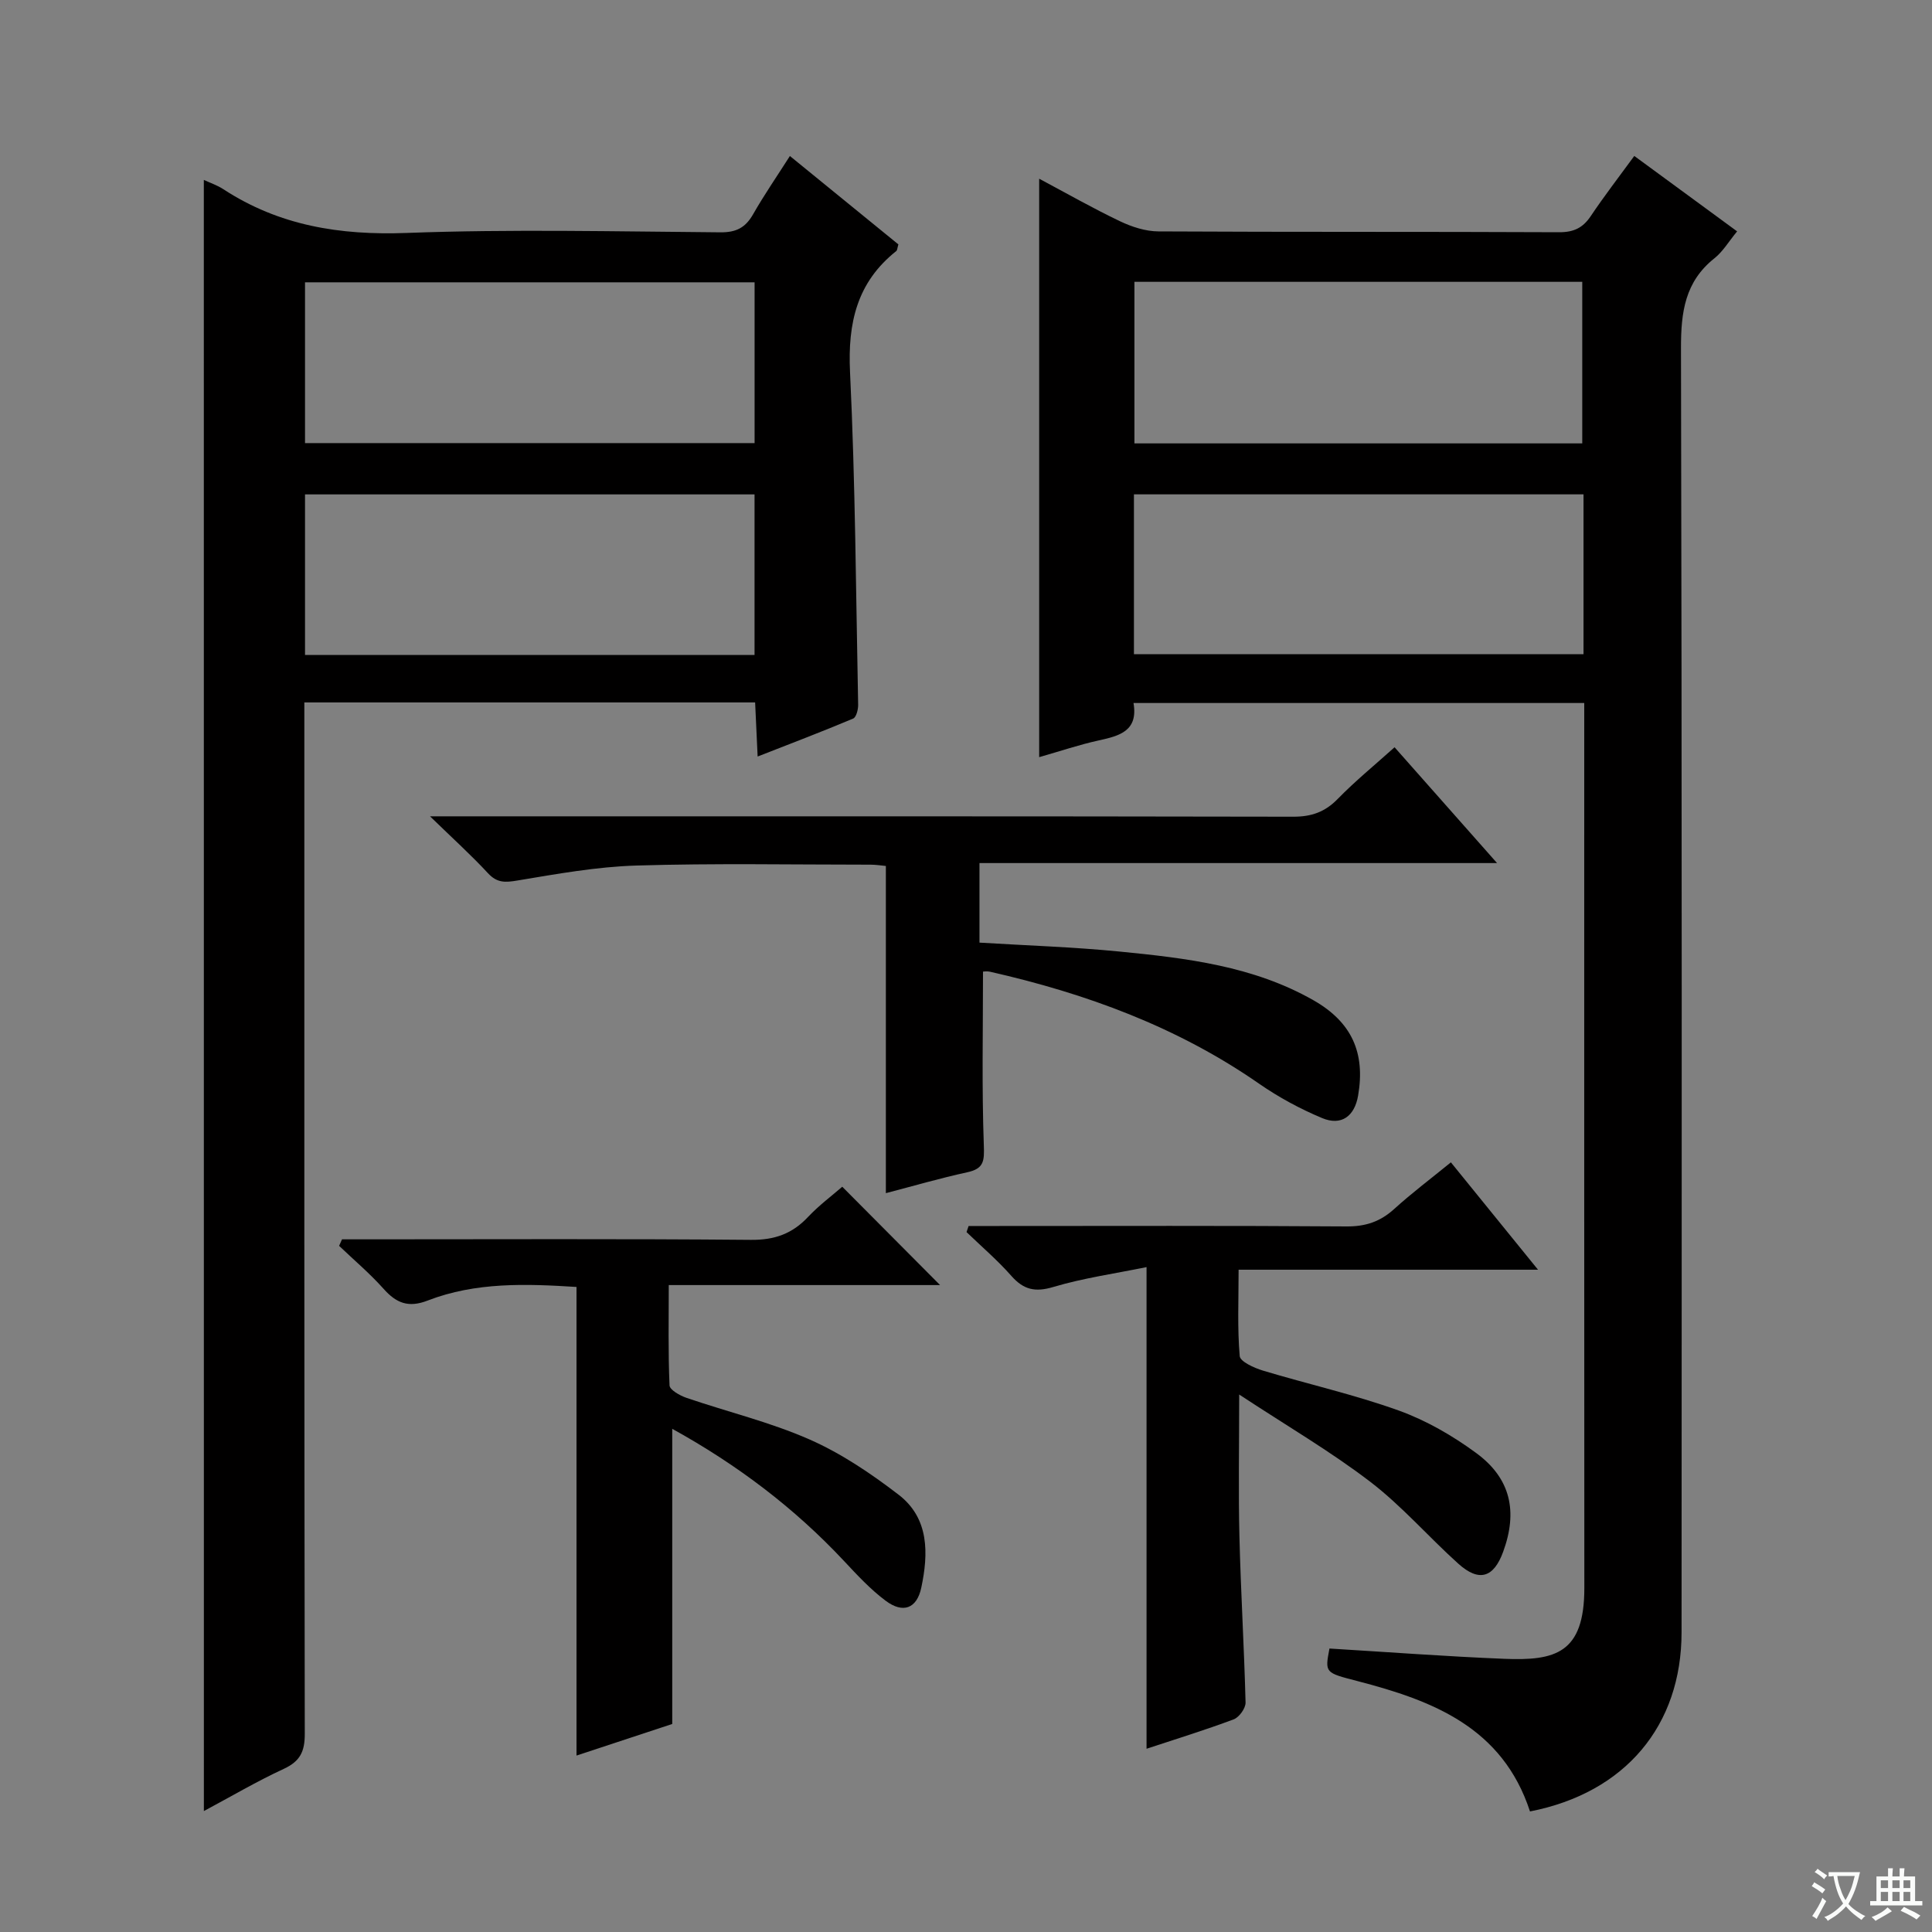
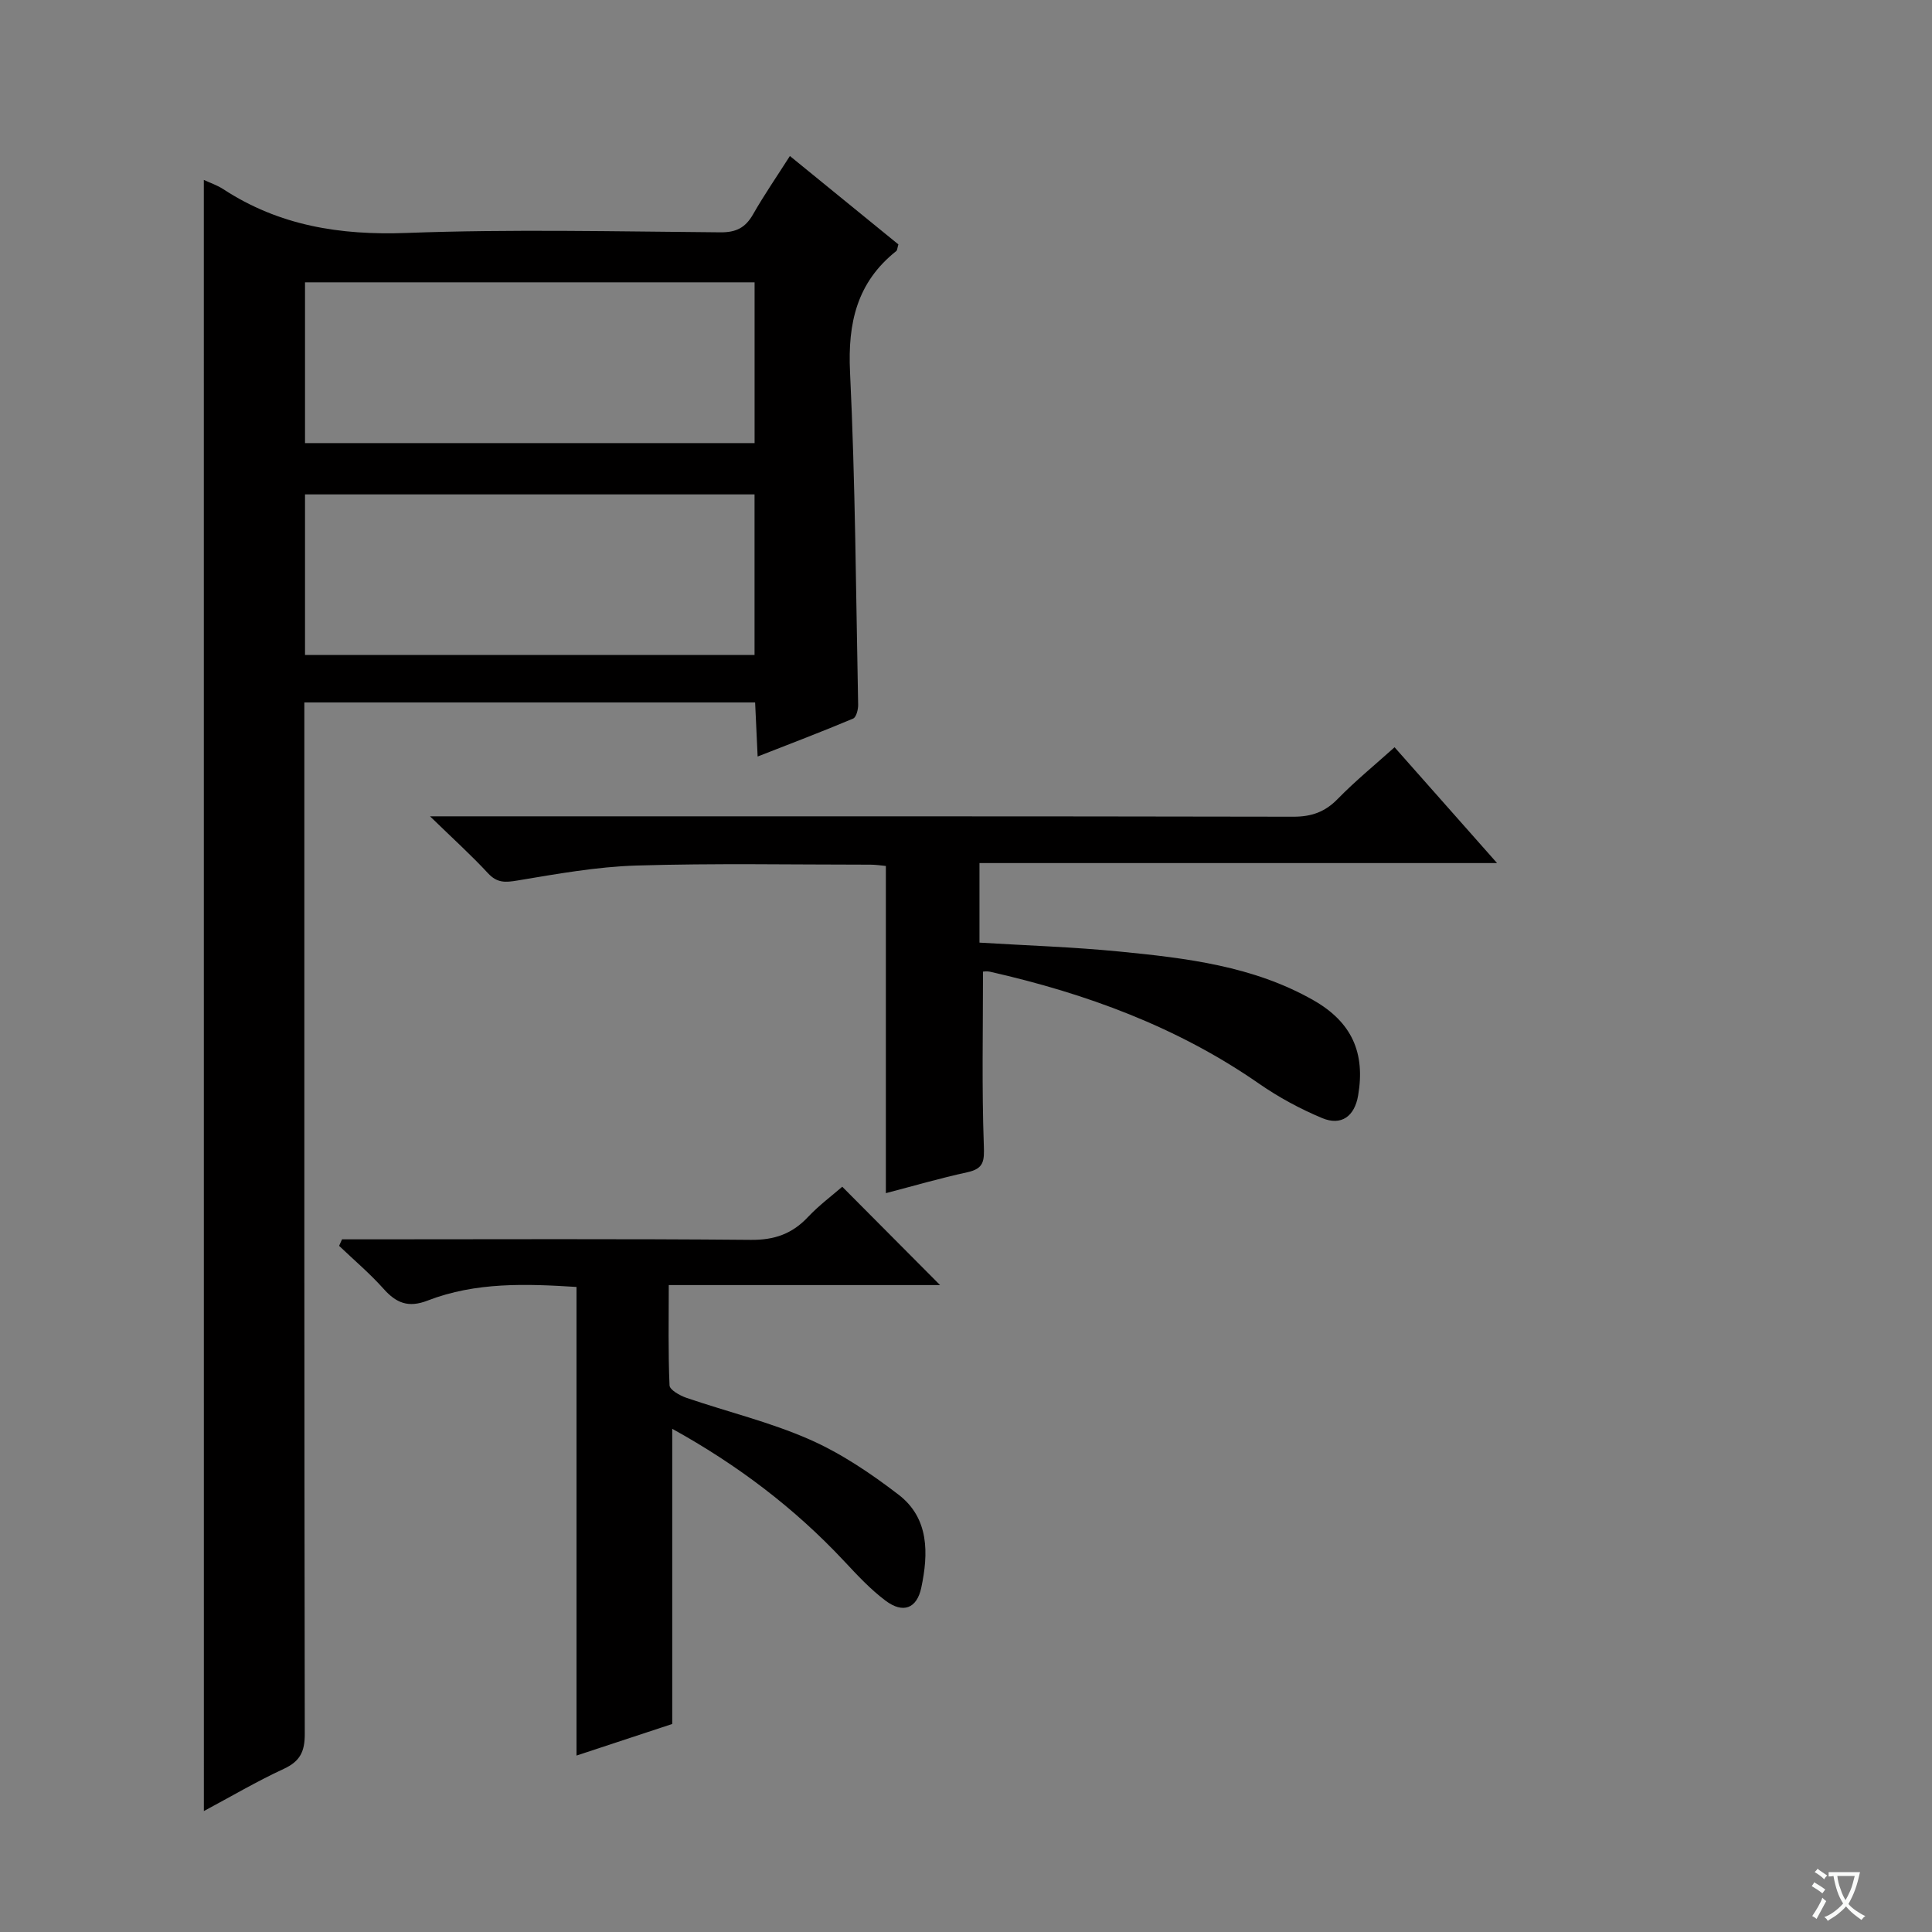
<svg xmlns="http://www.w3.org/2000/svg" enable-background="new 0 0 400 400" viewBox="0 0 400 400">
  <rect x="0" y="0" width="400" height="400" fill="#808080" stroke="none" />
  <path d="m377.9 391.2c-.2.3-.4.5-.6.8-.7-.6-1.4-1-2.2-1.5.2-.3.4-.5.5-.8.6.4 1.4.8 2.3 1.5zm-1.8 6.1c-.2-.2-.5-.4-.9-.6.4-.6.8-1.2 1.2-1.9s.7-1.3.9-1.9c.3.3.5.5.8.7-.7 1.3-1.4 2.6-2 3.7zm2.2-9c-.3.3-.5.5-.6.8-.6-.6-1.3-1.1-2-1.5.3-.3.5-.5.6-.7.6.5 1.3.9 2 1.4zm.3.2v-.9h2 4.5c-.3 1.3-.6 2.5-1 3.6s-.9 2.1-1.4 3c.4.5 1 1 1.6 1.4s1.2.8 1.9 1.1c-.3.2-.5.4-.8.8-.4-.3-1-.7-1.6-1.2s-1.2-1.1-1.6-1.6c-.5.6-1.1 1.1-1.7 1.6s-1.4.9-2.1 1.4c-.1-.3-.3-.5-.7-.8.6-.2 1.2-.5 1.9-1s1.4-1.1 2-1.8c-.5-.8-.9-1.6-1.2-2.5s-.6-2-.8-3.2c-.4.1-.7.1-1 .1zm2.5 2.7c.3 1 .7 1.7 1 2.2.3-.5.6-1.1 1-2s.6-1.9.9-3h-3.2-.4c.1.9.3 1.8.7 2.8z" fill="#fafbfa" />
-   <path d="m396.5 388.5v1.5 3.6h1.5v.9c-.4 0-1 0-1.7 0h-7.9c-.5 0-.9 0-1.2 0v-.9h1.3v-3.5c0-.7 0-1.2 0-1.6h2.4c0-.8 0-1.4 0-1.7h1c0 .3-.1.8-.1 1.7h1.5c0-.8 0-1.4 0-1.7h1c0 .3-.1.9-.1 1.7zm-8.2 9.2c-.2-.3-.5-.5-.8-.8.8-.3 1.4-.6 1.9-.9s1-.7 1.4-1.1c.3.3.6.5.9.8-1.6 1-2.8 1.6-3.4 2zm2.6-6.8v-1.6h-1.5v1.6zm0 2.7v-1.9h-1.5v1.9zm2.4-2.7v-1.6h-1.5v1.6zm0 2.7v-1.9h-1.5v1.9zm.2 2 .7-.8c.4.2.9.5 1.6.8s1.3.7 1.8 1c-.3.3-.5.5-.8.8-.4-.3-1.5-1-3.3-1.8zm2-4.7v-1.6h-1.4v1.6zm0 2.7v-1.9h-1.4v1.9z" fill="#fafbfa" />
  <g fill="#010000">
-     <path d="m316.77 375.04c-5.7-17.43-20.16-22.95-35.68-26.98-6.78-1.76-6.8-1.67-5.84-6.75 12.06.73 24.12 1.64 36.2 2.13 10.51.42 16.57-1.09 16.57-14.63-.04-59.48-.02-118.95-.02-178.43 0-1.49 0-2.97 0-4.83-31.16 0-62.03 0-93.32 0 1 5.78-2.88 6.8-7.17 7.74-4.03.88-7.96 2.22-12.36 3.47 0-40.03 0-79.59 0-119.76 5.67 3.02 11.1 6.12 16.72 8.8 2.45 1.17 5.31 2.1 7.98 2.11 27.65.15 55.31.04 82.97.17 3.02.01 4.91-.91 6.55-3.37 2.77-4.13 5.81-8.07 8.99-12.42 7.18 5.26 14.07 10.32 21.29 15.61-1.73 2.1-2.94 4.18-4.69 5.57-6.11 4.85-6.94 11.15-6.93 18.55.21 88.63.15 177.26.12 265.89.01 19.37-11.67 33.28-31.38 37.13zm11.08-272.69c-31.32 0-62.17 0-93.08 0v33.1h93.08c0-11.16 0-21.95 0-33.1zm-.26-10.55c0-11.47 0-22.5 0-33.45-31.14 0-61.88 0-92.72 0v33.45z" />
    <path d="m42.2 37.25c1.36.63 2.8 1.11 4.02 1.91 11.58 7.57 24.18 9.58 37.95 9.07 21.63-.81 43.32-.3 64.98-.13 3.27.03 5.18-.96 6.76-3.72 2.29-4.02 4.93-7.84 7.63-12.08 7.73 6.3 15.16 12.35 22.46 18.3-.23.78-.23 1.21-.43 1.37-8.16 6.48-10.07 14.9-9.58 25.07 1.1 22.93 1.22 45.91 1.68 68.87.02.98-.39 2.58-1.03 2.86-6.37 2.68-12.82 5.14-19.78 7.86-.2-4.2-.35-7.62-.52-11.2-31.23 0-61.98 0-93.33 0v6.06c0 69.16-.03 138.32.09 207.48.01 3.67-.96 5.68-4.34 7.25-5.56 2.57-10.85 5.69-16.55 8.74-.01-112.74-.01-225.03-.01-337.71zm20.95 98.35h93.07c0-11.25 0-22.28 0-33.24-31.24 0-62.11 0-93.07 0zm0-43.86h93.08c0-11.24 0-22.29 0-33.29-31.24 0-62.11 0-93.08 0z" />
    <path d="m203.52 201.16c0 12.15-.26 24.07.17 35.96.12 3.24.03 4.83-3.4 5.58-5.65 1.23-11.21 2.85-16.88 4.33 0-22.63 0-45.01 0-67.74-.95-.09-2.06-.27-3.17-.27-16.16 0-32.34-.31-48.48.18-8.24.25-16.47 1.74-24.63 3.1-2.54.43-4.22.52-6.1-1.51-3.46-3.74-7.26-7.17-12-11.78h6.76c57.32 0 114.64-.03 171.96.08 3.79.01 6.59-.98 9.23-3.7 3.59-3.68 7.6-6.95 11.75-10.68 6.91 7.81 13.72 15.51 21.22 23.98-36.17 0-71.47 0-107.16 0v16.47c9.76.6 19.37.9 28.91 1.84 13.89 1.36 27.8 3 40.25 10.1 7.92 4.52 10.76 10.87 9.23 19.74-.73 4.26-3.46 6.31-7.44 4.65-4.55-1.9-8.99-4.3-13.04-7.11-16.93-11.77-35.83-18.69-55.75-23.2-.6-.14-1.28-.02-1.43-.02z" />
-     <path d="m200.54 253.83h5.29c24.32 0 48.64-.09 72.95.09 3.94.03 6.98-.99 9.86-3.6 3.68-3.34 7.67-6.34 11.75-9.67 5.94 7.33 11.69 14.4 18.04 22.23-20.91 0-41.06 0-61.99 0 0 6.36-.27 12.15.23 17.88.1 1.15 2.98 2.45 4.78 3 9.36 2.82 18.95 4.97 28.13 8.27 5.69 2.05 11.17 5.21 16.06 8.81 7.15 5.25 8.62 12.1 5.58 20.42-1.97 5.41-5 6.35-9.31 2.47-6.18-5.56-11.68-11.95-18.25-16.97-8.24-6.3-17.26-11.56-27.1-18.04 0 10.91-.18 20.16.05 29.4.28 11.46.98 22.91 1.27 34.37.03 1.18-1.32 3.05-2.45 3.48-5.89 2.21-11.91 4.06-18.05 6.09 0-32.98 0-65.63 0-99.72-6.59 1.35-13.08 2.26-19.28 4.11-3.78 1.13-6.17.59-8.71-2.29-2.85-3.23-6.17-6.07-9.28-9.07.14-.43.29-.85.43-1.26z" />
+     <path d="m200.54 253.83h5.29z" />
    <path d="m174.38 245.7c7.07 7.11 13.59 13.67 20.25 20.36-18.34 0-36.89 0-56.17 0 0 7.23-.14 14.01.16 20.77.04.93 2.15 2.12 3.51 2.58 8.48 2.9 17.28 5.01 25.44 8.6 6.58 2.89 12.74 7.05 18.47 11.45 6.36 4.88 6.2 12.19 4.7 19.26-.92 4.33-3.78 5.38-7.36 2.71-3.16-2.36-5.91-5.33-8.63-8.24-10.31-11.02-22.16-19.96-35.57-27.37v61.11c-6.07 2-12.89 4.25-19.82 6.54 0-32.63 0-64.67 0-97.02-10.42-.66-20.86-1.04-30.83 2.82-3.97 1.54-6.48.53-9.12-2.44-2.83-3.17-6.11-5.94-9.2-8.89.2-.45.4-.9.6-1.35h5.18c26.49 0 52.97-.13 79.46.11 4.91.05 8.6-1.26 11.88-4.78 2.26-2.39 4.94-4.38 7.05-6.22z" />
  </g>
</svg>